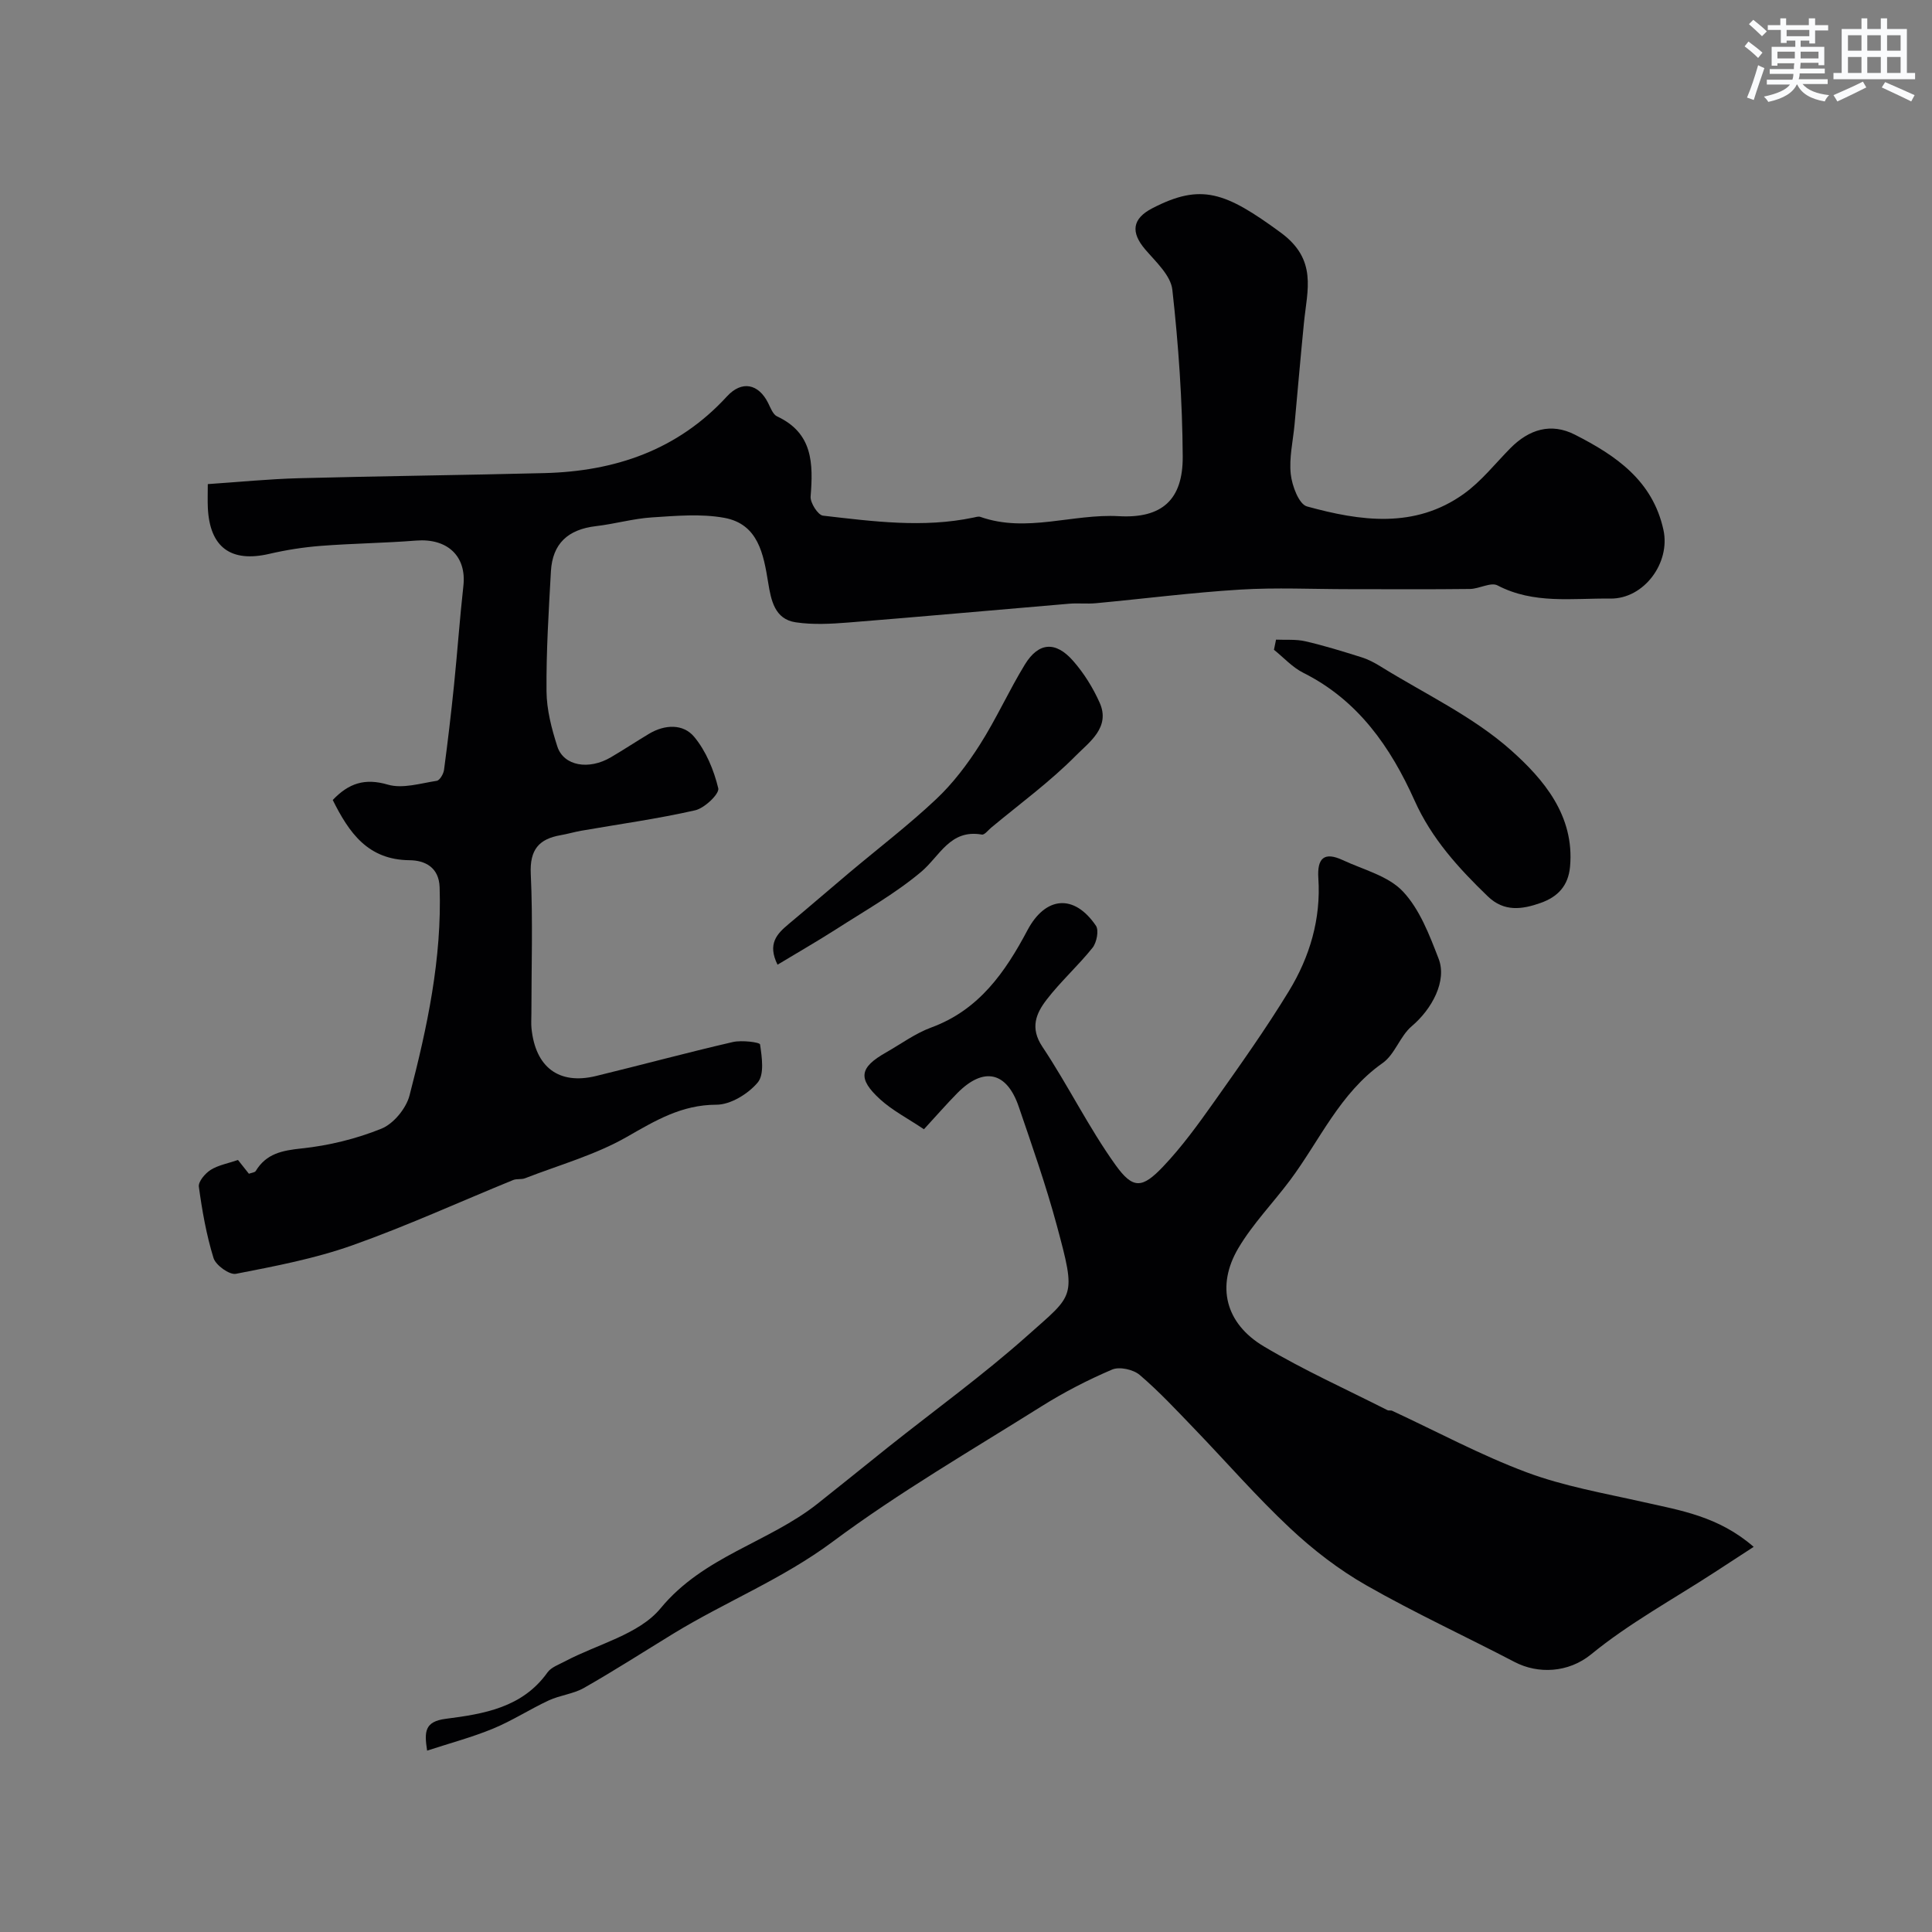
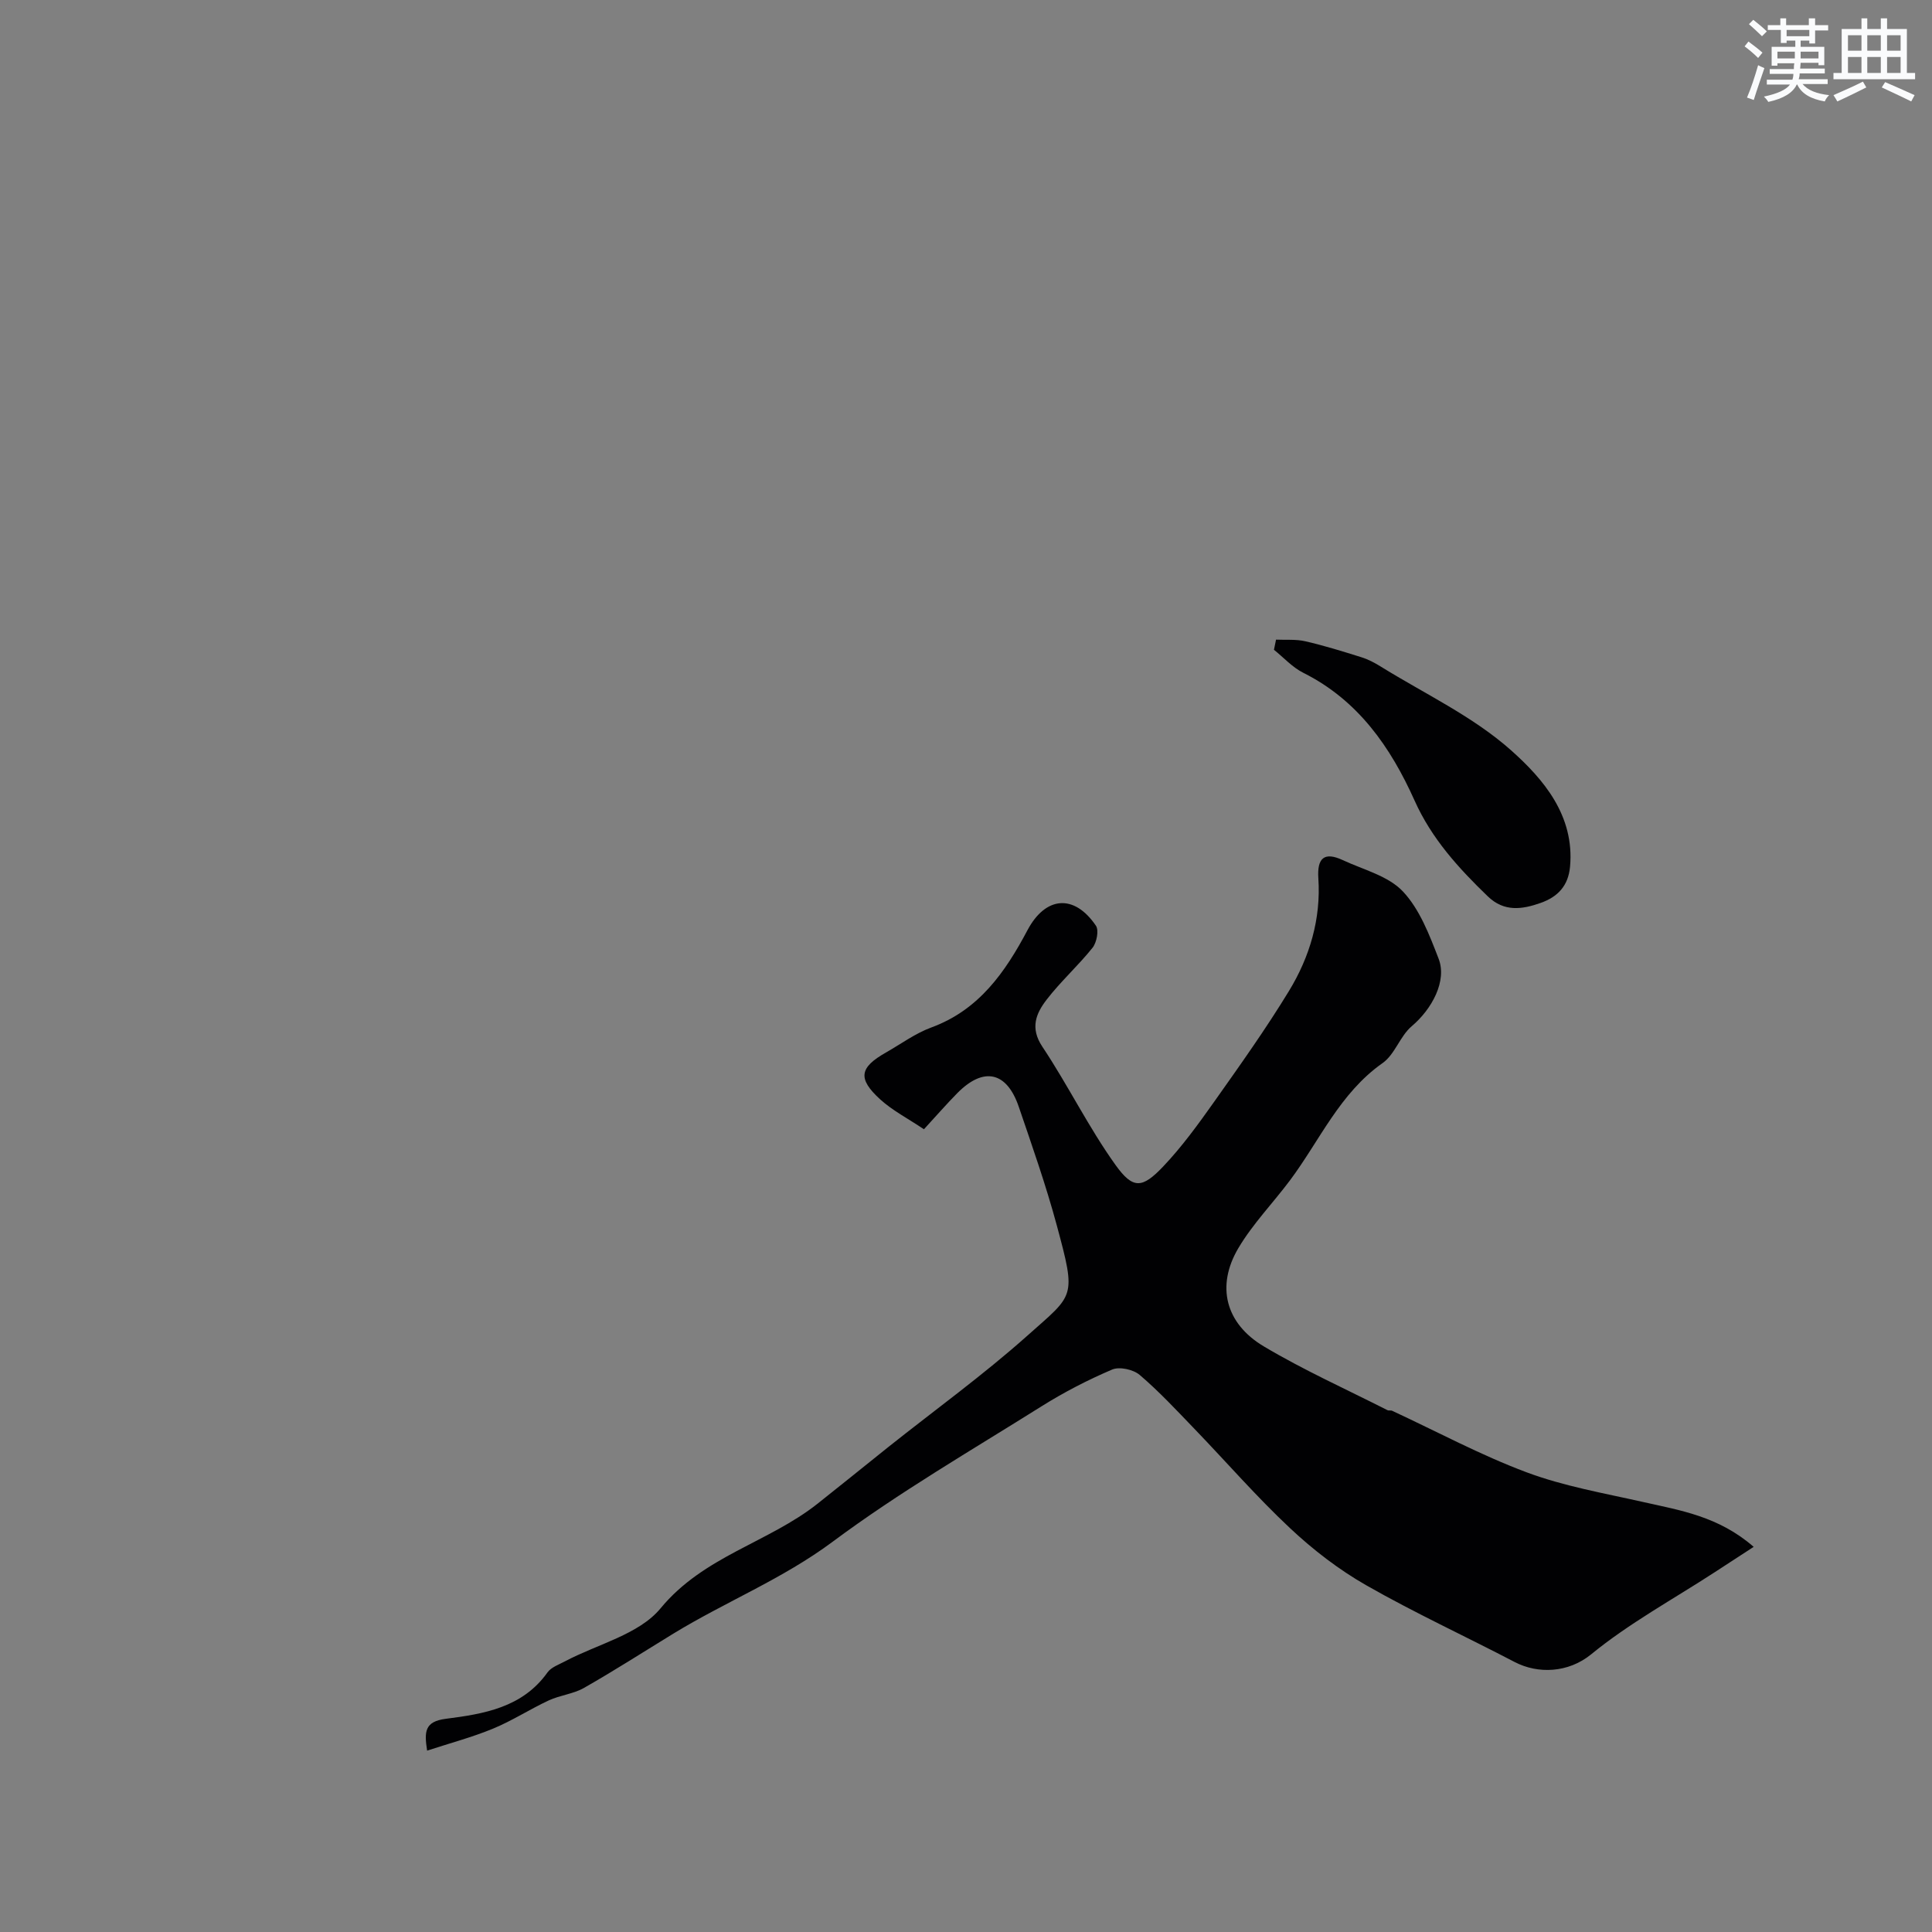
<svg xmlns="http://www.w3.org/2000/svg" enable-background="new 0 0 400 400" viewBox="0 0 400 400">
  <rect x="0" y="0" width="400" height="400" fill="#808080" stroke="none" />
  <g fill="#010103">
-     <path d="m49.27 240.16c.66.83 1.44 1.82 2.26 2.85.56-.21 1.22-.25 1.42-.57 2.2-3.62 5.47-4.24 9.51-4.67 5.61-.59 11.29-1.98 16.51-4.09 2.5-1.01 5.11-4.18 5.81-6.85 3.67-14.11 6.73-28.38 6.24-43.14-.14-4.15-3.07-5.56-6.2-5.59-8.69-.07-12.56-5.72-15.93-12.47 3.29-3.45 6.61-4.59 11.41-3.18 3.05.89 6.75-.27 10.12-.79.62-.09 1.4-1.42 1.51-2.26.78-5.84 1.47-11.7 2.07-17.56.7-6.85 1.18-13.72 1.94-20.56.68-6.11-3.29-9.87-9.77-9.36-6.59.52-13.21.59-19.79 1.1-3.56.28-7.14.84-10.62 1.65-7.95 1.85-12.34-1.34-12.73-9.54-.07-1.49-.01-2.98-.01-4.9 6.38-.43 12.58-1.05 18.8-1.22 16.96-.45 33.93-.63 50.89-1.06 14.63-.37 27.6-4.76 37.8-15.88 3.08-3.36 6.54-2.62 8.53 1.38.5 1 .99 2.36 1.85 2.76 7.44 3.47 7.48 9.77 6.94 16.59-.1 1.3 1.52 3.84 2.56 3.96 10.35 1.19 20.74 2.58 31.14.4.48-.1 1.04-.29 1.46-.14 9.56 3.36 19.08-.69 28.66-.15 8.9.5 13.27-3.38 13.22-12.34-.07-11.53-.87-23.09-2.15-34.55-.33-2.96-3.41-5.76-5.6-8.32-3.06-3.57-2.72-6.38 1.45-8.54 10.12-5.24 15.12-3.37 26.57 5.02 7.67 5.62 5.5 11.89 4.83 18.68-.7 7.03-1.3 14.06-1.95 21.1-.32 3.42-1.15 6.91-.78 10.26.26 2.4 1.69 6.21 3.35 6.67 11.04 3.04 22.33 4.68 32.5-2.62 3.61-2.59 6.46-6.24 9.62-9.44 3.85-3.89 8.4-5.33 13.37-2.79 8.45 4.3 16.09 9.48 18.32 19.72 1.48 6.81-4.03 14.3-11.01 14.21-7.84-.1-15.84 1.2-23.35-2.73-1.38-.72-3.77.71-5.69.74-8.36.1-16.73.04-25.09.04-7.5 0-15.02-.37-22.49.09-9.98.61-19.92 1.89-29.88 2.82-1.82.17-3.67-.05-5.49.1-15.23 1.29-30.46 2.67-45.69 3.89-3.64.29-7.39.5-10.98-.04-4.35-.65-5.09-4.58-5.68-8.17-.97-5.94-2.05-12.17-9.1-13.46-4.84-.88-9.98-.41-14.96-.09-3.89.25-7.71 1.36-11.59 1.81-5.82.68-9.02 3.62-9.34 9.38-.46 8.26-.98 16.54-.91 24.8.03 3.83 1.05 7.75 2.24 11.44 1.31 4.04 6.5 4.93 11.08 2.24 2.67-1.57 5.26-3.28 7.91-4.87 3.26-1.95 7.07-2.1 9.34.63 2.46 2.95 4.08 6.89 4.99 10.66.27 1.13-2.83 4.11-4.77 4.55-7.78 1.77-15.7 2.86-23.57 4.23-1.43.25-2.83.67-4.26.92-4.54.78-6.45 3.01-6.22 8 .45 9.64.13 19.32.13 28.99 0 1-.08 2.01.02 3 .81 8.07 5.67 11.74 13.33 9.88 9.47-2.3 18.87-4.85 28.36-7.04 1.83-.42 5.57.04 5.63.5.39 2.63.92 6.23-.49 7.89-1.98 2.35-5.62 4.59-8.55 4.59-7.22.01-12.62 3.28-18.55 6.67-6.53 3.73-14 5.81-21.08 8.56-.75.29-1.7.06-2.44.36-11.11 4.53-22.04 9.53-33.33 13.53-7.76 2.75-15.97 4.31-24.08 5.89-1.34.26-4.16-1.77-4.63-3.26-1.48-4.79-2.36-9.79-3.04-14.77-.14-1.07 1.31-2.77 2.45-3.49 1.59-.99 3.59-1.34 5.65-2.05z" />
    <path d="m363.08 320.26c-3.26 2.12-5.69 3.7-8.11 5.28-8.58 5.58-17.67 10.53-25.54 16.97-4.74 3.87-11.03 4.1-15.84 1.59-10.21-5.33-20.69-10.16-30.68-15.86-5.69-3.24-11.04-7.36-15.82-11.85-6.94-6.5-13.2-13.72-19.8-20.57-3.68-3.82-7.3-7.72-11.32-11.15-1.32-1.13-4.19-1.77-5.71-1.12-5.02 2.14-9.94 4.68-14.57 7.58-14.57 9.15-29.53 17.82-43.3 28.07-10.36 7.71-22.15 12.41-32.97 19.02-6.16 3.77-12.25 7.68-18.52 11.25-2.2 1.25-4.95 1.5-7.28 2.58-3.91 1.82-7.57 4.21-11.55 5.85-4.31 1.78-8.85 2.98-13.64 4.55-.59-3.88-.57-6.02 3.87-6.59 7.87-1.01 15.86-2.31 21.05-9.6.77-1.08 2.35-1.62 3.61-2.29 6.72-3.57 15.33-5.56 19.8-10.98 8.92-10.82 22.35-13.61 32.55-21.7 4.88-3.86 9.71-7.79 14.57-11.67 9.66-7.69 19.71-14.95 28.91-23.16 9.61-8.58 10.1-7.6 6.01-22.75-2.24-8.3-5.1-16.44-7.88-24.58-2.49-7.29-7.29-8.31-12.72-2.81-2.22 2.25-4.29 4.64-6.91 7.48-3.3-2.22-6.5-3.86-9.06-6.19-4.71-4.3-4.29-6.59 1.2-9.7 3.12-1.78 6.1-3.98 9.43-5.2 9.86-3.63 15.28-11.47 19.87-20.13 3.72-7 9.65-7.58 14.17-.92.65.96.16 3.48-.7 4.56-2.98 3.73-6.59 6.96-9.5 10.74-2.18 2.83-3.5 5.84-.89 9.75 5.32 7.98 9.57 16.71 15.15 24.49 3.62 5.05 5.52 4.86 9.81.37 3.93-4.13 7.32-8.82 10.63-13.49 5.32-7.52 10.68-15.05 15.47-22.91 4.3-7.06 6.64-14.92 6.08-23.33-.28-4.22 1.24-5.54 5.06-3.76 4.27 1.99 9.41 3.26 12.44 6.48 3.49 3.7 5.5 9.02 7.4 13.93 1.77 4.57-1.34 10.4-5.57 13.98-2.42 2.05-3.49 5.84-6.02 7.62-8.88 6.24-13.01 16.02-19.17 24.27-3.53 4.72-7.72 9.02-10.7 14.05-4.63 7.82-2.71 15.59 5.26 20.34 8.24 4.91 17.04 8.86 25.61 13.21.28.14.7-.01.98.13 9.26 4.3 18.31 9.18 27.84 12.74 7.71 2.88 15.97 4.31 24.05 6.13 7.76 1.75 15.67 2.96 22.95 9.3z" />
    <path d="m264.19 132.43c2.03.09 4.12-.11 6.06.34 3.92.9 7.78 2.1 11.63 3.31 1.38.43 2.71 1.13 3.95 1.9 9.12 5.66 19.12 10.33 27.02 17.36 6.68 5.95 13.18 13.51 12.21 24.11-.37 3.98-2.56 6.24-6.08 7.49-3.85 1.36-7.57 1.9-10.95-1.36-6.06-5.85-11.62-11.94-15.15-19.82-4.97-11.07-11.69-20.78-23.04-26.46-2.26-1.13-4.07-3.16-6.08-4.77.14-.7.28-1.4.43-2.1z" />
-     <path d="m160.98 199.73c-2.14-4.33-.11-6.4 2.28-8.4 4.21-3.51 8.36-7.1 12.55-10.63 6.03-5.07 12.31-9.87 18.03-15.26 3.47-3.27 6.45-7.21 9.02-11.25 3.41-5.35 6.02-11.2 9.33-16.61 2.83-4.62 6.36-4.9 10-.74 2.23 2.54 4.1 5.55 5.48 8.64 2.29 5.11-2.17 8.18-4.87 10.91-5.39 5.46-11.67 10.04-17.59 14.97-.63.52-1.38 1.53-1.92 1.43-6.6-1.16-8.69 4.45-12.59 7.73-5.42 4.55-11.71 8.08-17.7 11.94-3.9 2.49-7.94 4.8-12.02 7.27z" />
+     <path d="m160.98 199.73z" />
  </g>
  <path d="m361.2 9.6.8-1c.9.7 1.9 1.4 2.9 2.3l-.9 1.1c-1-1-2-1.8-2.8-2.4zm.5 10.6c.9-2.1 1.6-4.3 2.3-6.7.4.2.8.4 1.3.6-.7 2.1-1.5 4.3-2.2 6.6zm.4-15.2.9-.9c1 .8 2 1.6 2.8 2.4l-1 1c-.9-.9-1.8-1.7-2.7-2.5zm12.5-1.2h1.2v1.4h2.7v1.1h-2.7v2.7h-1.2v-.6h-1.8v1.3h4.9v3.8h-1.2v-.5h-3.7c0 .4-.1.9-.1 1.2h5.1v1h-5.2c0 .5-.1.9-.2 1.2h6v1h-5.2c1.1 1.3 2.9 2 5.5 2.3-.4.4-.7.8-.9 1.3-2.9-.5-4.8-1.6-5.7-3.5h-.1c-.8 1.7-2.7 2.9-5.9 3.6-.2-.4-.6-.8-.9-1.1 2.8-.6 4.6-1.4 5.4-2.5h-4.8v-1h5.3c.1-.3.2-.7.2-1.2h-4.9v-1h5c0-.4 0-.8.1-1.2h-3.5v.5h-1.2v-3.9h4.9v-1.3h-1.8v.5h-1.2v-2.7h-2.7v-1h2.6v-1.4h1.2v1.4h4.7v-1.4zm-6.6 8.3h3.6c0-.4 0-.9 0-1.4h-3.6zm1.9-4.6h4.7v-1.3h-4.7zm6.6 3.2h-3.7v1.4h3.7z" fill="#fafbfc" />
  <path d="m385.3 3.8h1.3v2.2h2.8v-2.2h1.3v2.2h4.1v9.1h1.7v1.3h-16.9v-1.3h1.7v-9.1h4.1v-2.2zm.4 13.1.7 1.2c-1.8.9-3.8 1.9-6 2.9-.2-.4-.5-.8-.8-1.3 2.3-1 4.3-1.9 6.1-2.8zm-3.1-6.4h2.8v-3.2h-2.8zm0 4.6h2.8v-3.3h-2.8zm4-4.6h2.8v-3.2h-2.8zm0 4.6h2.8v-3.3h-2.8zm3.7 1.9c2.1.9 4.1 1.8 6.1 2.7l-.7 1.3c-2.2-1.1-4.2-2-6.1-2.9zm3.2-9.7h-2.8v3.2h2.8zm-2.8 7.8h2.8v-3.3h-2.8z" fill="#fafbfc" />
</svg>